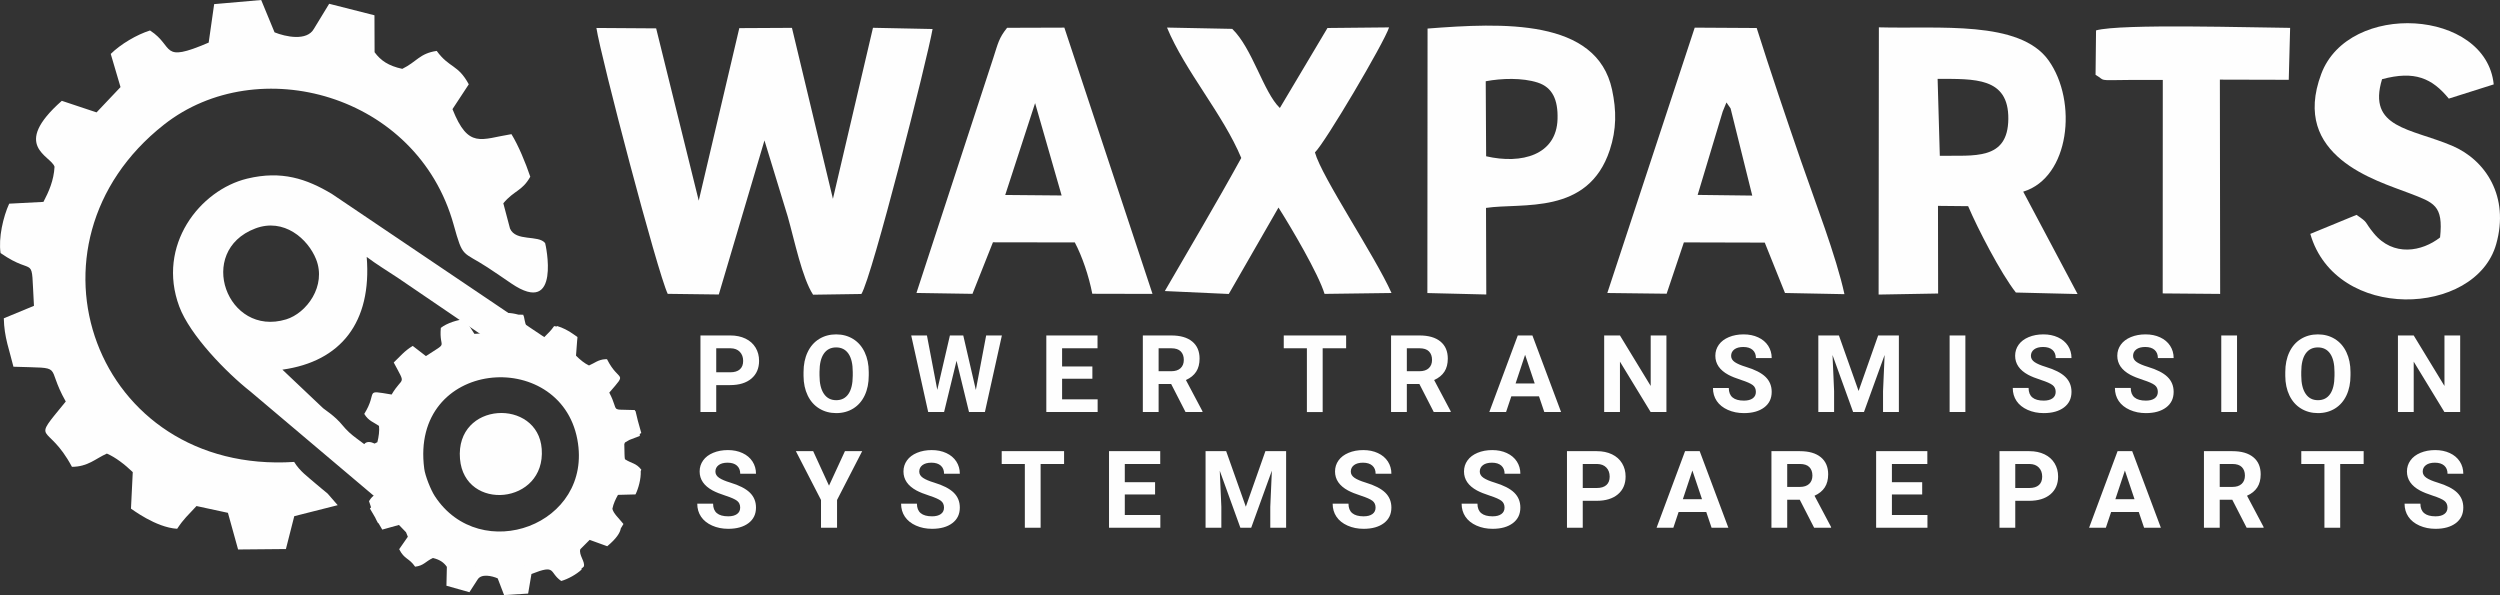
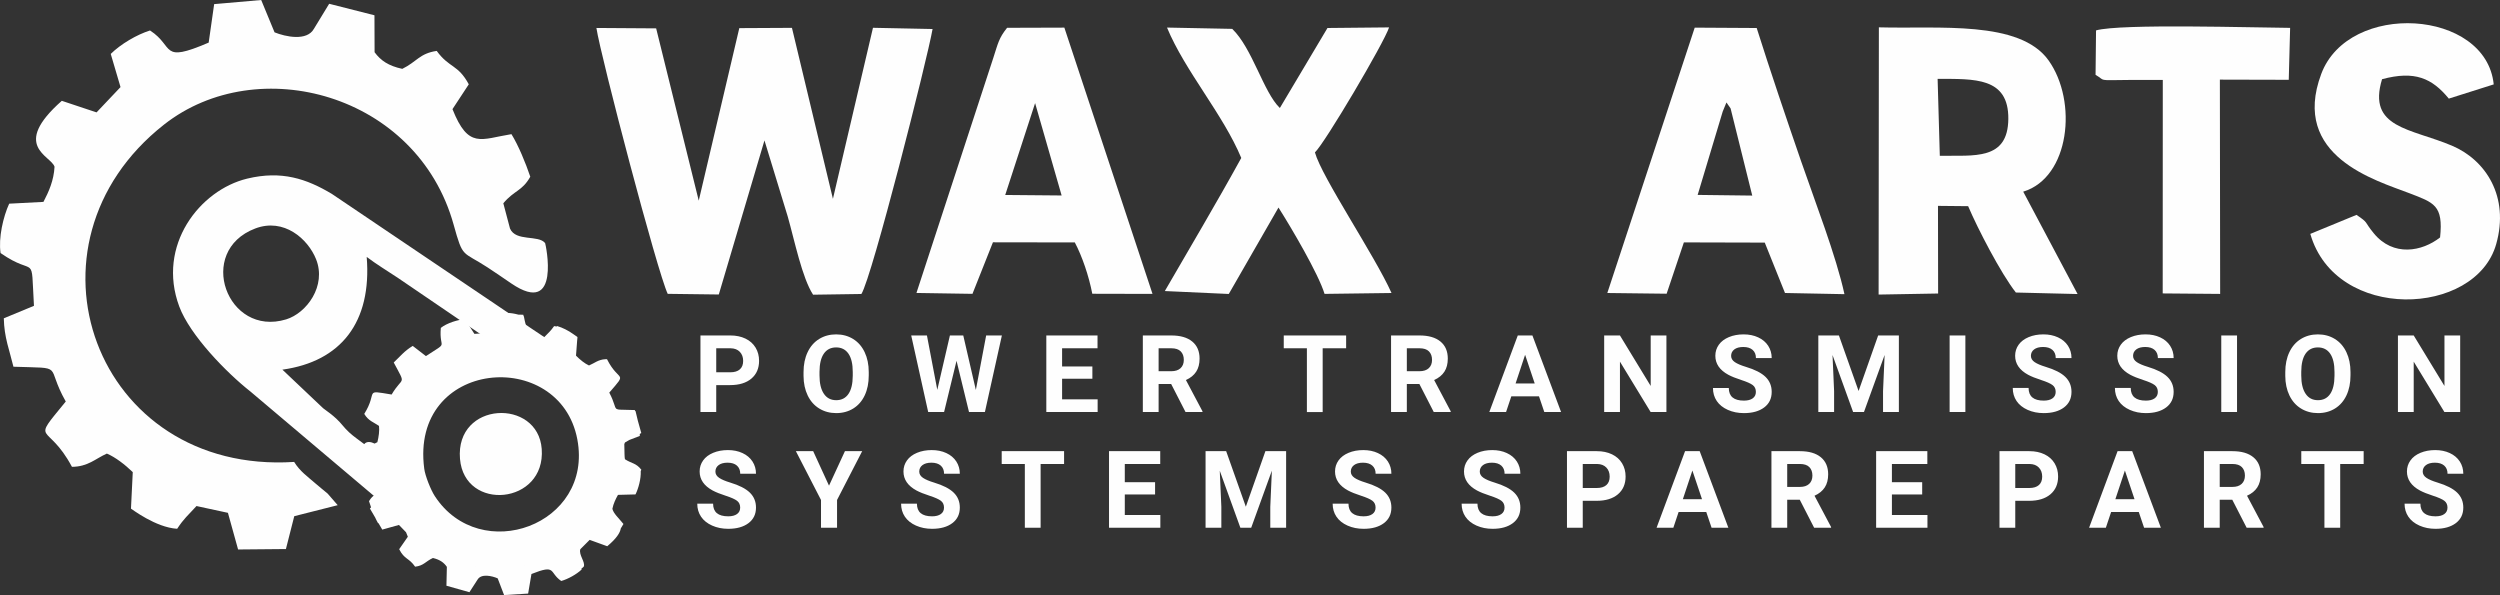
<svg xmlns="http://www.w3.org/2000/svg" xml:space="preserve" width="147.755mm" height="35.169mm" version="1.1" style="shape-rendering:geometricPrecision; text-rendering:geometricPrecision; image-rendering:optimizeQuality; fill-rule:evenodd; clip-rule:evenodd" viewBox="0 0 12919.18 3075.04">
  <rect x="0" y="0" width="12919.18" height="3075.04" fill="#333333" stroke="none" />
  <defs>
    <style type="text/css">
   
    .fil0 {fill:#FEFEFE}
    .fil1 {fill:#FEFEFE;fill-rule:nonzero}
   
  </style>
  </defs>
  <g id="Katman_x0020_1">
    <path class="fil0" d="M1106.7 21.22l-28.32 198.96c-253.64,108.7 -173.98,20.5 -303.17,-62.73 -68.45,21.51 -151.51,70.47 -202.94,121.15l50.51 171.47 -123.85 130.71 -179.54 -59.79c-265.74,234.58 -54.64,283.5 -37.59,340.78 -3.67,70.7 -29.94,129.44 -57.31,181.53l-177.07 9.22c-30.96,67.63 -56.23,177.38 -44.48,255.22 187.16,130.36 155.9,-14.58 172.51,272.66l-155.82 64.51c1.98,98.97 29.21,164.4 49.79,250.2 274.72,9.43 159.84,-15.42 270.42,179.75 -185.47,226.84 -95.42,98.7 31.98,337.57 83.63,-0.77 121.52,-42.44 180.42,-68.53 43.27,18.44 92.94,56.28 133.81,95.89l-9.27 188.71c3.51,1.36 127.56,97.28 238.59,104.06 37.13,-55.59 52.3,-65.13 99.98,-117.52l162.47 35.1 52.51 189.36 247.12 -2.26 43.18 -169.8 224.48 -56.84 -52.19 -60.04c-25.15,-21.35 -41.21,-33.21 -65.13,-54.26 -36.19,-31.87 -78.29,-60.73 -107.69,-109.2 -1030.76,66.38 -1460.25,-1124.22 -672.15,-1743.53 483.8,-380.17 1308.24,-159.27 1496.24,517.42 49.02,176.46 42.77,134.55 175.49,221 39.71,25.86 77.11,51.97 122.94,83.09 259.52,176.18 176.48,-206.04 174.36,-208.77 -34.28,-43.98 -151.73,-6.26 -181.56,-75.42l-34.52 -130.4c56.27,-67.43 96.93,-61.88 139.36,-137.22 -24.21,-71.59 -61,-161.09 -97.35,-220 -158.06,25.38 -222.28,78.33 -304.72,-129.3l84.25 -128.27c-56.21,-104.15 -100.74,-83.15 -165.75,-172.62 -88.79,12.95 -102.77,56.06 -177.88,92.73 -71.24,-15.34 -111.56,-42.86 -143.15,-85.92l-0.69 -190.95 -234.04 -59.45 -78.82 129.41c-36.22,64.95 -146.58,41.16 -203.46,18.13l-68.97 -167 -242.97 21.22z" />
    <path class="fil0" d="M2729.21 3067.47l17.14 -101.23c131.02,-52.1 89.14,-8.12 153.99,36.12 35.25,-10.06 78.33,-33.95 105.29,-59.14l-1.17 -4.39c7.45,-6.07 12.05,-10.37 12.16,-10.65 9.69,-23.73 -27.02,-60.44 -17.73,-90.01l48.27 -48.31 90.89 32.95c47.73,-39.94 66.4,-69.45 70.03,-92.17 5.16,-7.9 9.82,-15.58 13.75,-22.83 -27.28,-33.7 -51.26,-53.75 -57.23,-78.45 5.48,-27.32 17.06,-50.79 28.94,-72.05l90.57 -2.32c15.45,-31.51 28.88,-81.45 26.95,-120.34 0.95,-2.38 1.98,-4.84 3.13,-7.41 -27.9,-35.52 -50.31,-31.42 -84.76,-54.18 -2.48,-11.65 -2.04,-33.24 -3.26,-77.97 1.01,-2.8 2.12,-5.59 3.35,-8.38l22.93 -13.28 53.82 -20.63c0.03,-3.56 -0.03,-7.04 -0.13,-10.44l7.81 -4.52 -17.93 -64.2c-3.79,-15.93 -8.1,-31.8 -11.8,-49.3l-2 -0.11 -1.45 -5.2 -77.39 -2c-6.61,0.07 -12.61,-1.53 -18.02,-4.39 -11.17,-9.57 -8.72,-30.93 -36.83,-83.74 97.78,-113.36 50.07,-49.12 -11.79,-172.84 -2.73,-0.04 -5.35,-0.01 -7.9,0.11l-0.01 0c-37.41,1.77 -56.68,20.72 -85.16,32.47 -21.85,-10 -46.71,-30 -67.05,-50.78l5.95 -78.78c0.73,-4.64 1.3,-9.65 1.57,-15.12l-0.4 -0.38 0.15 -1.98c-0.63,-0.26 -8.79,-6.77 -21.57,-15.27 -25.25,-18.11 -56.47,-33.97 -83.48,-41.49l-2.22 2.32c-4.41,-0.88 -8.81,-1.54 -13.19,-1.91 -19.71,27.89 -27.6,32.55 -52.64,58.67l-82.51 -20.12 -16.45 -66.02 -4.72 -23.32 -1.18 -0.39 -1.91 -7.68 -24.77 -0.42c-45.65,-12.23 -73.53,-10.37 -91.07,-1.57l-10.4 -0.18 -2.75 9.74c-21.24,21.75 -17.02,58.51 -28.46,70.54 -32.26,16.36 -64.97,19.66 -95.01,20.78l-49.13 -76.12c-37.83,3.49 -92.9,20.22 -124.4,45.21 -10.15,116.09 46.11,65.38 -76.94,145.79l-68.21 -52.62c-43.36,26.05 -65.41,54.76 -98.2,85.7 65.7,124.13 47.49,66.91 -10.86,165.55 -147.69,-24.48 -68.01,-17.17 -141.45,100.04 21.62,36.85 49.73,43.05 76.27,62.51 2.84,23.86 -1.29,55.5 -8.46,83.68l-14.16 7.23c-44.18,-21.17 -61.42,2.4 -67.06,34.24l-4.77 2.43c0.3,1.91 -10.65,81.26 14.59,132.19 34.07,2.31 42.16,6.61 77.5,14.4l16.98 53.29c-26.18,26.28 -45.42,26.08 -66.36,61.09 3.12,10.1 6.71,20.9 10.63,31.88l-6.01 6.09 26.97 46c4.95,10.8 10.05,20.91 15.17,29.71l2.08 -0.29 19.64 33.51 86.23 -24.06 36.62 37.83c3.09,6.92 6.19,14.61 9.32,23.15l-44.75 64.38c27.31,53.95 50.34,43.82 82.33,90.38 45.53,-5.41 53.25,-27.24 92.1,-44.96 36.18,8.79 56.41,23.38 71.96,45.81l-2.22 97.54 118.74 33.51 42 -65.04c19.38,-32.68 75.41,-19.05 104.15,-6.52l32.98 86.22 124.38 -7.57zm253.65 -424.47c-30.62,39.57 -68.19,76.67 -113.12,110.1 -252.21,187.67 -670.32,63.75 -757.23,-284.4 -7.87,-31.52 -12.69,-49.49 -18.41,-61.47 -50.43,-358.71 302.13,-665.21 693.14,-507.39 272.71,110.07 388.15,485.98 195.62,743.15z" />
    <path class="fil0" d="M2377.09 2371.19c22.84,275.09 443.75,236.97 422.35,-51.24 -19.54,-263.11 -447.14,-247.27 -422.35,51.24z" />
    <path class="fil0" d="M2192.4 2422.64c-75.28,-568.17 700.74,-631.57 791.08,-151.91 83.4,442.79 -501.71,653.15 -736.47,293.12 -21.39,-32.81 -49.79,-104.82 -54.61,-141.21zm-873.19 -1241.97c147.75,-56 271.83,53.35 314.01,158.56 55.3,137.95 -48.72,279 -154.64,311.24 -305.56,93.02 -467.78,-352.9 -159.37,-469.8zm575.78 146.96c52,39.18 98.92,67.12 160.29,107.76l481.72 328.07c2.67,2.12 7.27,6.63 11.04,9.78 -92.48,1.58 -160.93,18.31 -237.56,55.78 -274.46,134.19 -281.91,357.87 -307.02,585.35 -44.26,-37.94 -82.6,-88.93 -121.95,-119.76 -31.39,-24.6 -49.97,-35.29 -77.88,-60.89 -27.41,-25.15 -37.94,-44.45 -65.42,-69.87 -23.42,-21.68 -41.44,-34.29 -68.1,-53.99l-210.79 -199.6c302.16,-42.18 462.85,-244.47 435.66,-582.62zm-617.77 -404.53c-244.68,59.17 -468.37,344.89 -350.9,660.71 55.15,148.27 244.27,342.33 368.14,439.7l1013.87 856.97c216.11,97.68 436.54,68.92 632.3,-58.69 177.9,-115.96 255.09,-365.49 225.33,-588.54 -43.8,-328.2 -290.65,-443.5 -498.54,-588.77l-952.64 -642.55c-130.75,-78.11 -259.74,-121.82 -437.57,-78.82z" />
    <path class="fil0" d="M3450.55 1518.47l264 3.36 235.95 -796.2 120.6 394.47c35.32,124.95 73.99,315.52 130.61,402.85l249.67 -3.74c54.74,-85.32 341.47,-1216.52 367.86,-1369.28l-307.99 -6.29 -206.97 883.86 -211.75 -883.58 -272.04 1.43 -209.59 891.5 -220.1 -890.26 -308.75 -2.09c23.24,151.37 315.07,1261.97 368.5,1373.98z" />
    <path class="fil0" d="M8902.3 576.7l19.38 -47.2 21.41 30.6 111.96 450.6 -282.11 -3.48 129.35 -430.52zm-596.2 937.43l306.5 3.69 89.11 -265.23 418 1.11 104.55 260.39 307.22 6.06c-42.14,-195.32 -153.16,-481.71 -224.46,-688.33 -77.32,-224.09 -159.48,-467.03 -228.99,-687.05l-320.28 -1.91 -451.65 1371.27z" />
    <path class="fil0" d="M6414.48 816.19c-127.18,231.42 -271.45,474.07 -395.05,687.86l330.55 15.05 256.78 -446.57c66.49,104.4 206.77,343.09 238.06,446.18l346.08 -4.56c-86.68,-193.86 -361.1,-599.51 -395.77,-726.62 50.8,-47.07 357.41,-566.23 383.23,-645.98l-318.41 3.14 -246.07 413.41c-84.58,-81.25 -141.78,-308.47 -246.11,-408.92l-337.09 -6.72c93.46,225.19 289.24,447.16 383.8,673.74z" />
-     <path class="fil0" d="M7677.75 419.89c82.26,-15.47 189,-18.81 268.54,6.83 76.89,24.78 105.44,89.78 102.61,188.29 -5.33,185.83 -185.06,235.07 -369.05,192.56l-2.09 -387.68zm-301.56 1094.49l304.44 7.42 -1.42 -447.4c185.51,-27.87 527.94,40.5 639.67,-299.34 34.93,-106.23 34.98,-203.31 11.67,-311.81 -79.27,-368.84 -567.02,-345.48 -953.37,-315.7l-0.99 1366.83z" />
    <path class="fil0" d="M5349.08 532.89l137.07 477.24 -291.47 -2.61 154.4 -474.62zm-613.18 981l289.46 4.56 105.79 -266.36 423.11 0.66c37.35,70.4 72.59,172.78 90.31,265.27l311.22 0.73 -455.54 -1376.01 -295.9 0.94c-42.93,53.62 -46.69,80 -71.02,154.72l-397.44 1215.47z" />
    <path class="fil0" d="M10024.29 804.98l-11.32 -397.43c189.27,0.6 367.62,-9.92 365.39,207.27 -2.22,215.51 -176.63,187.69 -354.07,190.17zm-316.26 717.23l307.51 -5.46 -0.68 -452.9 155.86 1.56c48.27,113.67 168.53,347.04 246.63,446.25l318.93 7.8 -280.98 -529.04c240.3,-72.62 282.44,-465.97 131.02,-678.29 -149.49,-209.62 -568.78,-161.91 -876.95,-170.87l-1.34 1380.96z" />
    <path class="fil0" d="M10829.14 386.66c55.29,31.98 2.91,28.25 169.8,26.57 59.11,-0.59 118.52,-0.14 177.66,-0.1l-0.47 1103.15 296.87 2.54 -1.45 -1107.36 355.96 0.9 7.08 -268.34c-186.74,-1.12 -876.1,-22.64 -1002.96,13.02l-2.5 229.62z" />
    <path class="fil0" d="M12609.53 1226.95c-92.06,72.66 -241.7,101.99 -343.01,-21.81 -52.74,-64.46 -23.39,-50.4 -88.88,-94.75l-238.7 98.23c130.67,456.31 854.36,429.06 960.61,52.77 69.32,-245.51 -54.04,-434.54 -228.24,-508.36 -213.13,-90.3 -438.9,-89.81 -361.64,-343.78 169.53,-45.47 258.34,-5.04 345.02,100.35l232.04 -73.46c-39.25,-389.45 -749.58,-432.89 -891.3,-53.99 -159.55,426.6 283.94,550.18 455.56,616.38 126.56,48.82 176.18,61.42 158.55,228.43z" />
    <path class="fil1" d="M3701.24 1990.08l0 139.14 -81.53 0 0 -395.7 154.34 0c29.68,0 55.85,5.47 78.39,16.32 22.53,10.85 39.88,26.34 52.03,46.38 12.15,20.04 18.18,42.86 18.18,68.46 0,38.77 -13.26,69.38 -39.79,91.83 -26.53,22.36 -63.26,33.58 -110.2,33.58l-71.42 0zm0 -66.22l72.81 0c21.53,0 37.94,-5.11 49.35,-15.21 11.31,-10.11 16.97,-24.58 16.97,-43.41 0,-19.38 -5.74,-35.06 -17.16,-47.02 -11.41,-11.97 -27.18,-18.09 -47.3,-18.46l-74.67 0 0 124.11zm788.15 16.51c0,38.96 -6.95,73.1 -20.68,102.49 -13.82,29.4 -33.49,52.04 -59.09,68 -25.69,15.95 -55.09,23.93 -88.21,23.93 -32.83,0 -62.05,-7.89 -87.74,-23.66 -25.79,-15.76 -45.73,-38.31 -59.83,-67.61 -14.09,-29.22 -21.24,-62.89 -21.42,-101.02l0 -19.57c0,-38.96 6.95,-73.28 21.05,-102.97 14.01,-29.59 33.86,-52.31 59.46,-68.17 25.69,-15.86 55.01,-23.84 87.94,-23.84 33.02,0 62.24,7.97 87.94,23.84 25.6,15.86 45.45,38.59 59.46,68.17 14.09,29.68 21.14,63.92 21.14,102.69l0 17.71zm-82.65 -17.99c0,-41.56 -7.41,-73.09 -22.26,-94.7 -14.93,-21.61 -36.09,-32.38 -63.63,-32.38 -27.37,0 -48.42,10.67 -63.36,32 -14.84,21.33 -22.35,52.59 -22.54,93.78l0 19.29c0,40.44 7.42,71.89 22.36,94.15 14.84,22.35 36.17,33.48 64.09,33.48 27.37,0 48.33,-10.75 63.08,-32.27 14.65,-21.43 22.08,-52.79 22.26,-93.97l0 -19.38zm636.13 92.67l53.25 -281.52 81.25 0 -87.75 395.7 -82.09 0 -64.47 -264.73 -64.38 264.73 -82.09 0 -87.75 -395.7 81.25 0 53.52 281.06 65.21 -281.06 69.01 0 65.02 281.52zm602.18 -57.79l-156.48 0 0 106.3 183.66 0 0 65.67 -265.2 0 0 -395.7 264.64 0 0 66.23 -183.1 0 0 94.06 156.48 0 0 63.44zm407.21 27.27l-64.93 0 0 144.7 -81.53 0 0 -395.7 147.02 0c46.74,0 82.83,10.39 108.15,31.26 25.42,20.87 38.03,50.28 38.03,88.4 0,26.99 -5.85,49.53 -17.53,67.53 -11.69,18.09 -29.32,32.47 -53.06,43.13l85.61 161.58 0 3.8 -87.56 0 -74.21 -144.7zm-64.93 -66.23l65.77 0c20.5,0 36.36,-5.19 47.58,-15.58 11.22,-10.39 16.88,-24.76 16.88,-43.04 0,-18.65 -5.38,-33.21 -15.95,-43.88 -10.58,-10.67 -26.81,-16.04 -48.79,-16.04l-65.49 0 0 118.54zm969.03 -118.54l-121.24 0 0 329.47 -81.53 0 0 -329.47 -119.57 0 0 -66.23 322.34 0 0 66.23zm378.64 184.77l-64.93 0 0 144.7 -81.53 0 0 -395.7 147.02 0c46.74,0 82.83,10.39 108.15,31.26 25.42,20.87 38.03,50.28 38.03,88.4 0,26.99 -5.85,49.53 -17.53,67.53 -11.69,18.09 -29.32,32.47 -53.06,43.13l85.61 161.58 0 3.8 -87.56 0 -74.21 -144.7zm-64.93 -66.23l65.77 0c20.5,0 36.36,-5.19 47.58,-15.58 11.22,-10.39 16.88,-24.76 16.88,-43.04 0,-18.65 -5.38,-33.21 -15.95,-43.88 -10.58,-10.67 -26.81,-16.04 -48.79,-16.04l-65.49 0 0 118.54zm682.88 129.68l-142.94 0 -27.18 81.25 -86.63 0 147.2 -395.7 75.6 0 148.14 395.7 -86.73 0 -27.46 -81.25zm-120.95 -66.23l98.97 0 -49.72 -148.22 -49.25 148.22zm779.53 147.49l-81.53 0 -158.61 -260.37 0 260.37 -81.53 0 0 -395.7 81.53 0 158.89 260.93 0 -260.93 81.25 0 0 395.7zm462.3 -103.8c0,-15.4 -5.46,-27.27 -16.32,-35.53 -10.85,-8.17 -30.42,-16.88 -58.71,-26.06 -28.29,-9.09 -50.64,-18.18 -67.15,-26.99 -44.9,-24.3 -67.34,-57.04 -67.34,-98.23 0,-21.33 6.02,-40.45 18.09,-57.24 11.96,-16.79 29.31,-29.87 51.85,-39.33 22.54,-9.36 47.86,-14.09 75.96,-14.09 28.29,0 53.43,5.1 75.5,15.4 22.17,10.2 39.33,24.67 51.58,43.32 12.14,18.74 18.27,39.88 18.27,63.63l-81.45 0c0,-18.08 -5.74,-32.09 -17.16,-42.21 -11.41,-10.01 -27.46,-15.02 -48.14,-15.02 -19.85,0 -35.34,4.17 -46.47,12.62 -11.03,8.44 -16.51,19.57 -16.51,33.39 0,12.8 6.49,23.65 19.38,32.37 12.98,8.63 32,16.79 57.23,24.39 46.39,14.01 80.14,31.26 101.38,51.95 21.15,20.68 31.73,46.38 31.73,77.17 0,34.23 -12.9,61.13 -38.87,80.61 -25.88,19.48 -60.76,29.22 -104.54,29.22 -30.52,0 -58.16,-5.57 -83.2,-16.7 -24.95,-11.13 -44.06,-26.43 -57.23,-45.83 -13.08,-19.38 -19.66,-41.93 -19.66,-67.43l81.81 0c0,43.6 26.06,65.39 78.29,65.39 19.29,0 34.5,-3.9 45.35,-11.78 10.86,-7.89 16.32,-18.92 16.32,-33.02zm429.1 -291.91l101.66 286.99 101.11 -286.99 107.04 0 0 395.7 -81.81 0 0 -108.16 8.17 -186.71 -106.77 294.87 -56.02 0 -106.49 -294.6 8.17 186.44 0 108.16 -81.53 0 0 -395.7 106.48 0zm653.48 395.7l-81.44 0 0 -395.7 81.44 0 0 395.7zm466.66 -103.8c0,-15.4 -5.46,-27.27 -16.32,-35.53 -10.85,-8.17 -30.42,-16.88 -58.71,-26.06 -28.29,-9.09 -50.64,-18.18 -67.15,-26.99 -44.9,-24.3 -67.34,-57.04 -67.34,-98.23 0,-21.33 6.02,-40.45 18.09,-57.24 11.96,-16.79 29.31,-29.87 51.85,-39.33 22.54,-9.36 47.86,-14.09 75.96,-14.09 28.29,0 53.43,5.1 75.5,15.4 22.17,10.2 39.33,24.67 51.58,43.32 12.14,18.74 18.27,39.88 18.27,63.63l-81.45 0c0,-18.08 -5.74,-32.09 -17.16,-42.21 -11.41,-10.01 -27.46,-15.02 -48.14,-15.02 -19.85,0 -35.34,4.17 -46.47,12.62 -11.03,8.44 -16.51,19.57 -16.51,33.39 0,12.8 6.49,23.65 19.38,32.37 12.98,8.63 32,16.79 57.23,24.39 46.39,14.01 80.14,31.26 101.38,51.95 21.15,20.68 31.73,46.38 31.73,77.17 0,34.23 -12.9,61.13 -38.87,80.61 -25.88,19.48 -60.76,29.22 -104.54,29.22 -30.52,0 -58.16,-5.57 -83.2,-16.7 -24.95,-11.13 -44.06,-26.43 -57.23,-45.83 -13.08,-19.38 -19.66,-41.93 -19.66,-67.43l81.81 0c0,43.6 26.06,65.39 78.29,65.39 19.29,0 34.5,-3.9 45.35,-11.78 10.86,-7.89 16.32,-18.92 16.32,-33.02zm527.88 0c0,-15.4 -5.46,-27.27 -16.32,-35.53 -10.85,-8.17 -30.42,-16.88 -58.71,-26.06 -28.29,-9.09 -50.64,-18.18 -67.15,-26.99 -44.9,-24.3 -67.34,-57.04 -67.34,-98.23 0,-21.33 6.02,-40.45 18.09,-57.24 11.96,-16.79 29.31,-29.87 51.85,-39.33 22.54,-9.36 47.86,-14.09 75.96,-14.09 28.29,0 53.43,5.1 75.5,15.4 22.17,10.2 39.33,24.67 51.58,43.32 12.14,18.74 18.27,39.88 18.27,63.63l-81.45 0c0,-18.08 -5.74,-32.09 -17.16,-42.21 -11.41,-10.01 -27.46,-15.02 -48.14,-15.02 -19.85,0 -35.34,4.17 -46.47,12.62 -11.03,8.44 -16.51,19.57 -16.51,33.39 0,12.8 6.49,23.65 19.38,32.37 12.98,8.63 32,16.79 57.23,24.39 46.39,14.01 80.14,31.26 101.38,51.95 21.15,20.68 31.73,46.38 31.73,77.17 0,34.23 -12.9,61.13 -38.87,80.61 -25.88,19.48 -60.76,29.22 -104.54,29.22 -30.52,0 -58.16,-5.57 -83.2,-16.7 -24.95,-11.13 -44.06,-26.43 -57.23,-45.83 -13.08,-19.38 -19.66,-41.93 -19.66,-67.43l81.81 0c0,43.6 26.06,65.39 78.29,65.39 19.29,0 34.5,-3.9 45.35,-11.78 10.86,-7.89 16.32,-18.92 16.32,-33.02zm409.25 103.8l-81.44 0 0 -395.7 81.44 0 0 395.7zm586.32 -188.85c0,38.96 -6.95,73.1 -20.68,102.49 -13.82,29.4 -33.49,52.04 -59.09,68 -25.69,15.95 -55.09,23.93 -88.21,23.93 -32.83,0 -62.05,-7.89 -87.74,-23.66 -25.79,-15.76 -45.73,-38.31 -59.83,-67.61 -14.09,-29.22 -21.24,-62.89 -21.42,-101.02l0 -19.57c0,-38.96 6.95,-73.28 21.05,-102.97 14.01,-29.59 33.86,-52.31 59.46,-68.17 25.69,-15.86 55.01,-23.84 87.94,-23.84 33.02,0 62.24,7.97 87.94,23.84 25.6,15.86 45.45,38.59 59.46,68.17 14.09,29.68 21.14,63.92 21.14,102.69l0 17.71zm-82.65 -17.99c0,-41.56 -7.41,-73.09 -22.26,-94.7 -14.93,-21.61 -36.09,-32.38 -63.63,-32.38 -27.37,0 -48.42,10.67 -63.36,32 -14.84,21.33 -22.35,52.59 -22.54,93.78l0 19.29c0,40.44 7.42,71.89 22.36,94.15 14.84,22.35 36.17,33.48 64.09,33.48 27.37,0 48.33,-10.75 63.08,-32.27 14.65,-21.43 22.08,-52.79 22.26,-93.97l0 -19.38zm649.49 206.85l-81.53 0 -158.61 -260.37 0 260.37 -81.53 0 0 -395.7 81.53 0 158.89 260.93 0 -260.93 81.25 0 0 395.7zm-8888.39 494.1c0,-15.4 -5.46,-27.27 -16.32,-35.53 -10.85,-8.17 -30.42,-16.88 -58.71,-26.06 -28.29,-9.09 -50.64,-18.18 -67.15,-26.99 -44.9,-24.3 -67.34,-57.04 -67.34,-98.23 0,-21.33 6.02,-40.45 18.09,-57.24 11.96,-16.79 29.31,-29.87 51.85,-39.33 22.54,-9.36 47.86,-14.09 75.96,-14.09 28.29,0 53.43,5.1 75.5,15.4 22.17,10.2 39.33,24.67 51.58,43.32 12.14,18.74 18.27,39.88 18.27,63.63l-81.45 0c0,-18.08 -5.74,-32.09 -17.16,-42.21 -11.41,-10.01 -27.46,-15.02 -48.14,-15.02 -19.85,0 -35.34,4.17 -46.47,12.62 -11.03,8.44 -16.51,19.57 -16.51,33.39 0,12.8 6.49,23.65 19.38,32.37 12.98,8.63 32,16.79 57.23,24.39 46.39,14.01 80.14,31.26 101.38,51.95 21.15,20.68 31.73,46.38 31.73,77.17 0,34.23 -12.9,61.13 -38.87,80.61 -25.88,19.48 -60.76,29.22 -104.54,29.22 -30.52,0 -58.16,-5.57 -83.2,-16.7 -24.95,-11.13 -44.06,-26.43 -57.23,-45.83 -13.08,-19.38 -19.66,-41.93 -19.66,-67.43l81.81 0c0,43.6 26.06,65.39 78.29,65.39 19.29,0 34.5,-3.9 45.35,-11.78 10.86,-7.89 16.32,-18.92 16.32,-33.02zm459.06 -113.62l82.28 -178.28 89.13 0 -129.85 252.21 0 143.49 -82.92 0 0 -143.49 -129.86 -252.21 89.41 0 81.81 178.28zm594.29 113.62c0,-15.4 -5.46,-27.27 -16.32,-35.53 -10.85,-8.17 -30.42,-16.88 -58.71,-26.06 -28.29,-9.09 -50.64,-18.18 -67.15,-26.99 -44.9,-24.3 -67.34,-57.04 -67.34,-98.23 0,-21.33 6.02,-40.45 18.09,-57.24 11.96,-16.79 29.31,-29.87 51.85,-39.33 22.54,-9.36 47.86,-14.09 75.96,-14.09 28.29,0 53.43,5.1 75.5,15.4 22.17,10.2 39.33,24.67 51.58,43.32 12.14,18.74 18.27,39.88 18.27,63.63l-81.45 0c0,-18.08 -5.74,-32.09 -17.16,-42.21 -11.41,-10.01 -27.46,-15.02 -48.14,-15.02 -19.85,0 -35.34,4.17 -46.47,12.62 -11.03,8.44 -16.51,19.57 -16.51,33.39 0,12.8 6.49,23.65 19.38,32.37 12.98,8.63 32,16.79 57.23,24.39 46.39,14.01 80.14,31.26 101.38,51.95 21.15,20.68 31.73,46.38 31.73,77.17 0,34.23 -12.9,61.13 -38.87,80.61 -25.88,19.48 -60.76,29.22 -104.54,29.22 -30.52,0 -58.16,-5.57 -83.2,-16.7 -24.95,-11.13 -44.06,-26.43 -57.23,-45.83 -13.08,-19.38 -19.66,-41.93 -19.66,-67.43l81.81 0c0,43.6 26.06,65.39 78.29,65.39 19.29,0 34.5,-3.9 45.35,-11.78 10.86,-7.89 16.32,-18.92 16.32,-33.02zm620.46 -225.67l-121.24 0 0 329.47 -81.53 0 0 -329.47 -119.57 0 0 -66.23 322.34 0 0 66.23zm470.28 157.5l-156.48 0 0 106.3 183.66 0 0 65.67 -265.2 0 0 -395.7 264.64 0 0 66.23 -183.1 0 0 94.06 156.48 0 0 63.44zm367.32 -223.73l101.66 286.99 101.11 -286.99 107.04 0 0 395.7 -81.81 0 0 -108.16 8.17 -186.71 -106.77 294.87 -56.02 0 -106.49 -294.6 8.17 186.44 0 108.16 -81.53 0 0 -395.7 106.48 0zm772.11 291.91c0,-15.4 -5.46,-27.27 -16.32,-35.53 -10.85,-8.17 -30.42,-16.88 -58.71,-26.06 -28.29,-9.09 -50.64,-18.18 -67.15,-26.99 -44.9,-24.3 -67.34,-57.04 -67.34,-98.23 0,-21.33 6.02,-40.45 18.09,-57.24 11.96,-16.79 29.31,-29.87 51.85,-39.33 22.54,-9.36 47.86,-14.09 75.96,-14.09 28.29,0 53.43,5.1 75.5,15.4 22.17,10.2 39.33,24.67 51.58,43.32 12.14,18.74 18.27,39.88 18.27,63.63l-81.45 0c0,-18.08 -5.74,-32.09 -17.16,-42.21 -11.41,-10.01 -27.46,-15.02 -48.14,-15.02 -19.85,0 -35.34,4.17 -46.47,12.62 -11.03,8.44 -16.51,19.57 -16.51,33.39 0,12.8 6.49,23.65 19.38,32.37 12.98,8.63 32,16.79 57.23,24.39 46.39,14.01 80.14,31.26 101.38,51.95 21.15,20.68 31.73,46.38 31.73,77.17 0,34.23 -12.9,61.13 -38.87,80.61 -25.88,19.48 -60.76,29.22 -104.54,29.22 -30.52,0 -58.16,-5.57 -83.2,-16.7 -24.95,-11.13 -44.06,-26.43 -57.23,-45.83 -13.08,-19.38 -19.66,-41.93 -19.66,-67.43l81.81 0c0,43.6 26.06,65.39 78.29,65.39 19.29,0 34.5,-3.9 45.35,-11.78 10.86,-7.89 16.32,-18.92 16.32,-33.02zm666.46 0c0,-15.4 -5.46,-27.27 -16.32,-35.53 -10.85,-8.17 -30.42,-16.88 -58.71,-26.06 -28.29,-9.09 -50.64,-18.18 -67.15,-26.99 -44.9,-24.3 -67.34,-57.04 -67.34,-98.23 0,-21.33 6.02,-40.45 18.09,-57.24 11.96,-16.79 29.31,-29.87 51.85,-39.33 22.54,-9.36 47.86,-14.09 75.96,-14.09 28.29,0 53.43,5.1 75.5,15.4 22.17,10.2 39.33,24.67 51.58,43.32 12.14,18.74 18.27,39.88 18.27,63.63l-81.45 0c0,-18.08 -5.74,-32.09 -17.16,-42.21 -11.41,-10.01 -27.46,-15.02 -48.14,-15.02 -19.85,0 -35.34,4.17 -46.47,12.62 -11.03,8.44 -16.51,19.57 -16.51,33.39 0,12.8 6.49,23.65 19.38,32.37 12.98,8.63 32,16.79 57.23,24.39 46.39,14.01 80.14,31.26 101.38,51.95 21.15,20.68 31.73,46.38 31.73,77.17 0,34.23 -12.9,61.13 -38.87,80.61 -25.88,19.48 -60.76,29.22 -104.54,29.22 -30.52,0 -58.16,-5.57 -83.2,-16.7 -24.95,-11.13 -44.06,-26.43 -57.23,-45.83 -13.08,-19.38 -19.66,-41.93 -19.66,-67.43l81.81 0c0,43.6 26.06,65.39 78.29,65.39 19.29,0 34.5,-3.9 45.35,-11.78 10.86,-7.89 16.32,-18.92 16.32,-33.02zm404.15 -35.34l0 139.14 -81.53 0 0 -395.7 154.34 0c29.68,0 55.85,5.47 78.39,16.32 22.53,10.85 39.88,26.34 52.03,46.38 12.15,20.04 18.18,42.86 18.18,68.46 0,38.77 -13.26,69.38 -39.79,91.83 -26.53,22.36 -63.26,33.58 -110.2,33.58l-71.42 0zm0 -66.22l72.81 0c21.53,0 37.94,-5.11 49.35,-15.21 11.31,-10.11 16.97,-24.58 16.97,-43.41 0,-19.38 -5.74,-35.06 -17.16,-47.02 -11.41,-11.97 -27.18,-18.09 -47.3,-18.46l-74.67 0 0 124.11zm638.26 124.11l-142.94 0 -27.18 81.25 -86.63 0 147.2 -395.7 75.6 0 148.14 395.7 -86.73 0 -27.46 -81.25zm-120.95 -66.23l98.97 0 -49.72 -148.22 -49.25 148.22zm604.22 2.79l-64.93 0 0 144.7 -81.53 0 0 -395.7 147.02 0c46.74,0 82.83,10.39 108.15,31.26 25.42,20.87 38.03,50.28 38.03,88.4 0,26.99 -5.85,49.53 -17.53,67.53 -11.69,18.09 -29.32,32.47 -53.06,43.13l85.61 161.58 0 3.8 -87.56 0 -74.21 -144.7zm-64.93 -66.23l65.77 0c20.5,0 36.36,-5.19 47.58,-15.58 11.22,-10.39 16.88,-24.76 16.88,-43.04 0,-18.65 -5.38,-33.21 -15.95,-43.88 -10.58,-10.67 -26.81,-16.04 -48.79,-16.04l-65.49 0 0 118.54zm697.53 38.96l-156.48 0 0 106.3 183.66 0 0 65.67 -265.2 0 0 -395.7 264.64 0 0 66.23 -183.1 0 0 94.06 156.48 0 0 63.44zm480.95 32.83l0 139.14 -81.53 0 0 -395.7 154.34 0c29.68,0 55.85,5.47 78.39,16.32 22.53,10.85 39.88,26.34 52.03,46.38 12.15,20.04 18.18,42.86 18.18,68.46 0,38.77 -13.26,69.38 -39.79,91.83 -26.53,22.36 -63.26,33.58 -110.2,33.58l-71.42 0zm0 -66.22l72.81 0c21.53,0 37.94,-5.11 49.35,-15.21 11.31,-10.11 16.97,-24.58 16.97,-43.41 0,-19.38 -5.74,-35.06 -17.16,-47.02 -11.41,-11.97 -27.18,-18.09 -47.3,-18.46l-74.67 0 0 124.11zm638.26 124.11l-142.94 0 -27.18 81.25 -86.63 0 147.2 -395.7 75.6 0 148.14 395.7 -86.73 0 -27.46 -81.25zm-120.95 -66.23l98.97 0 -49.72 -148.22 -49.25 148.22zm604.22 2.79l-64.93 0 0 144.7 -81.53 0 0 -395.7 147.02 0c46.74,0 82.83,10.39 108.15,31.26 25.42,20.87 38.03,50.28 38.03,88.4 0,26.99 -5.85,49.53 -17.53,67.53 -11.69,18.09 -29.32,32.47 -53.06,43.13l85.61 161.58 0 3.8 -87.56 0 -74.21 -144.7zm-64.93 -66.23l65.77 0c20.5,0 36.36,-5.19 47.58,-15.58 11.22,-10.39 16.88,-24.76 16.88,-43.04 0,-18.65 -5.38,-33.21 -15.95,-43.88 -10.58,-10.67 -26.81,-16.04 -48.79,-16.04l-65.49 0 0 118.54zm743.82 -118.54l-121.24 0 0 329.47 -81.53 0 0 -329.47 -119.57 0 0 -66.23 322.34 0 0 66.23zm433.17 225.67c0,-15.4 -5.46,-27.27 -16.32,-35.53 -10.85,-8.17 -30.42,-16.88 -58.71,-26.06 -28.29,-9.09 -50.64,-18.18 -67.15,-26.99 -44.9,-24.3 -67.34,-57.04 -67.34,-98.23 0,-21.33 6.02,-40.45 18.09,-57.24 11.96,-16.79 29.31,-29.87 51.85,-39.33 22.54,-9.36 47.86,-14.09 75.96,-14.09 28.29,0 53.43,5.1 75.5,15.4 22.17,10.2 39.33,24.67 51.58,43.32 12.14,18.74 18.27,39.88 18.27,63.63l-81.45 0c0,-18.08 -5.74,-32.09 -17.16,-42.21 -11.41,-10.01 -27.46,-15.02 -48.14,-15.02 -19.85,0 -35.34,4.17 -46.47,12.62 -11.03,8.44 -16.51,19.57 -16.51,33.39 0,12.8 6.49,23.65 19.38,32.37 12.98,8.63 32,16.79 57.23,24.39 46.39,14.01 80.14,31.26 101.38,51.95 21.15,20.68 31.73,46.38 31.73,77.17 0,34.23 -12.9,61.13 -38.87,80.61 -25.88,19.48 -60.76,29.22 -104.54,29.22 -30.52,0 -58.16,-5.57 -83.2,-16.7 -24.95,-11.13 -44.06,-26.43 -57.23,-45.83 -13.08,-19.38 -19.66,-41.93 -19.66,-67.43l81.81 0c0,43.6 26.06,65.39 78.29,65.39 19.29,0 34.5,-3.9 45.35,-11.78 10.86,-7.89 16.32,-18.92 16.32,-33.02z" />
  </g>
</svg>